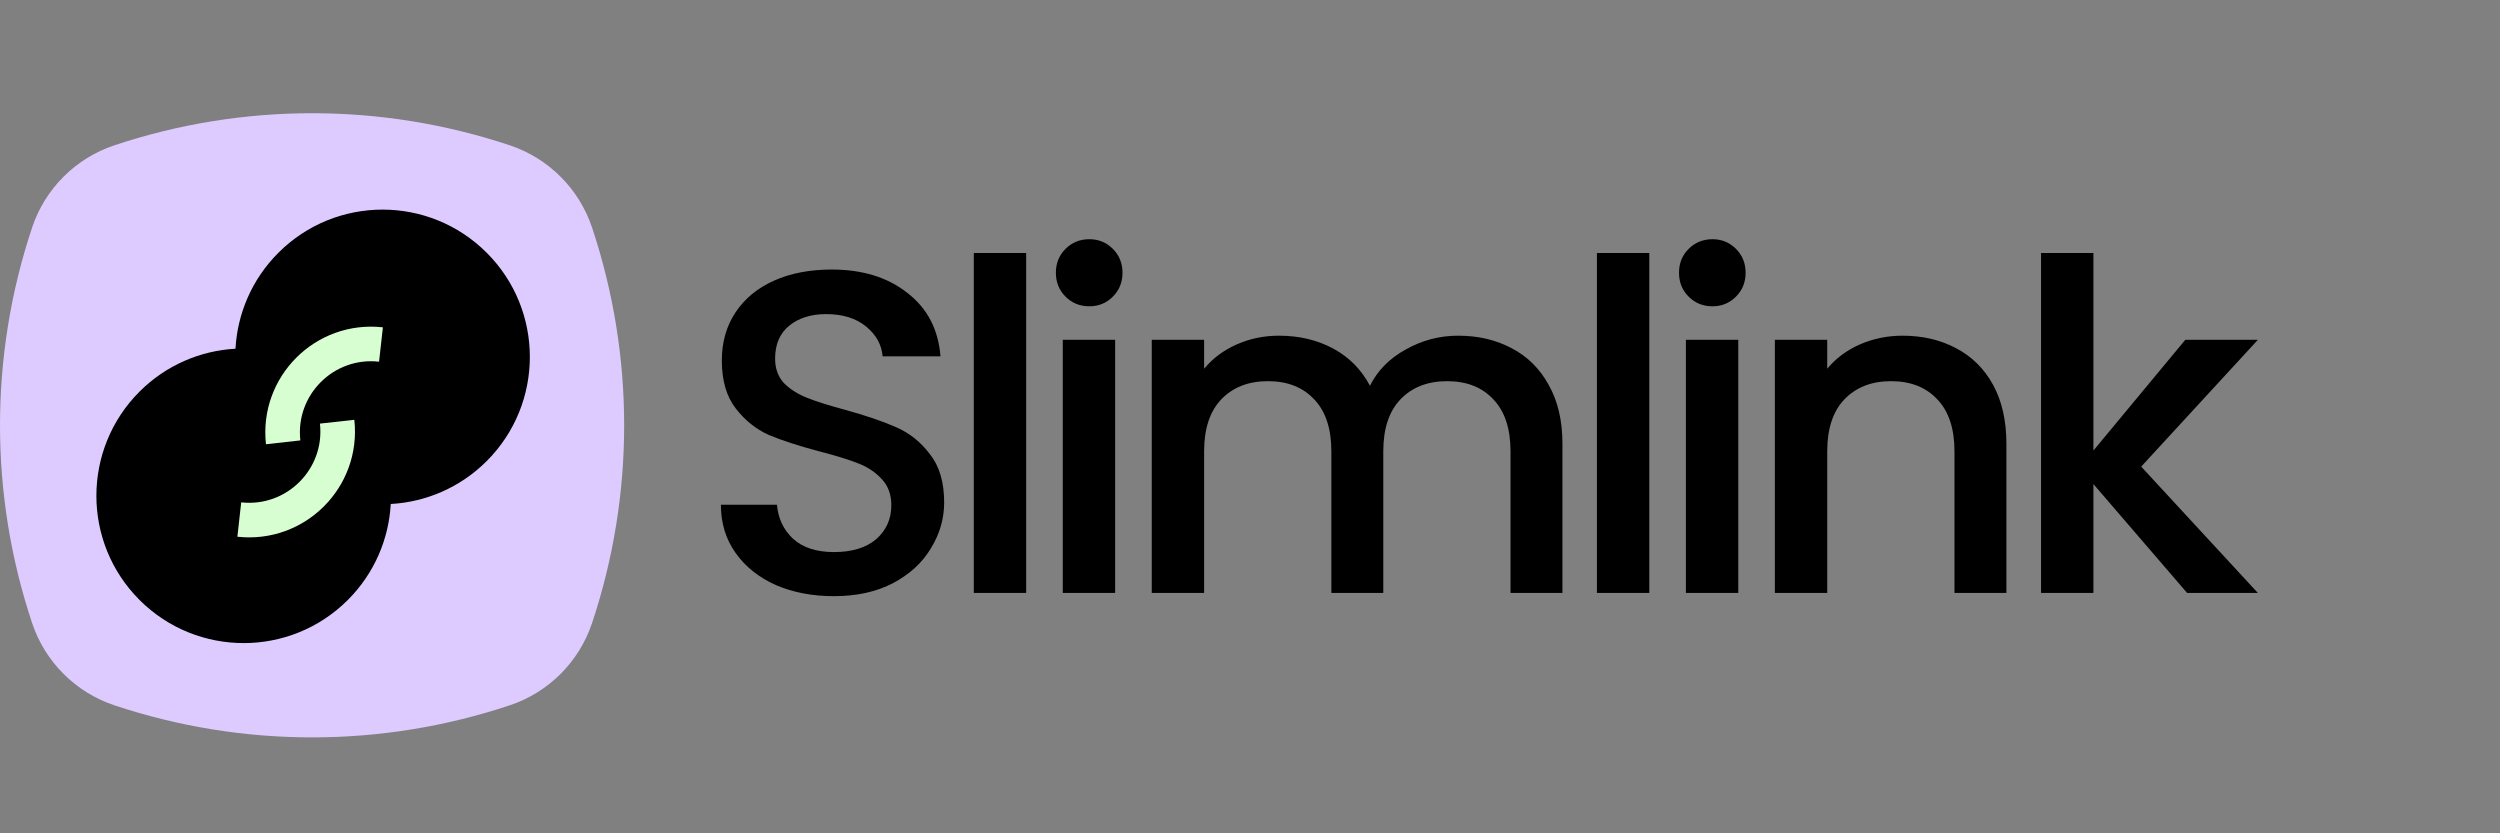
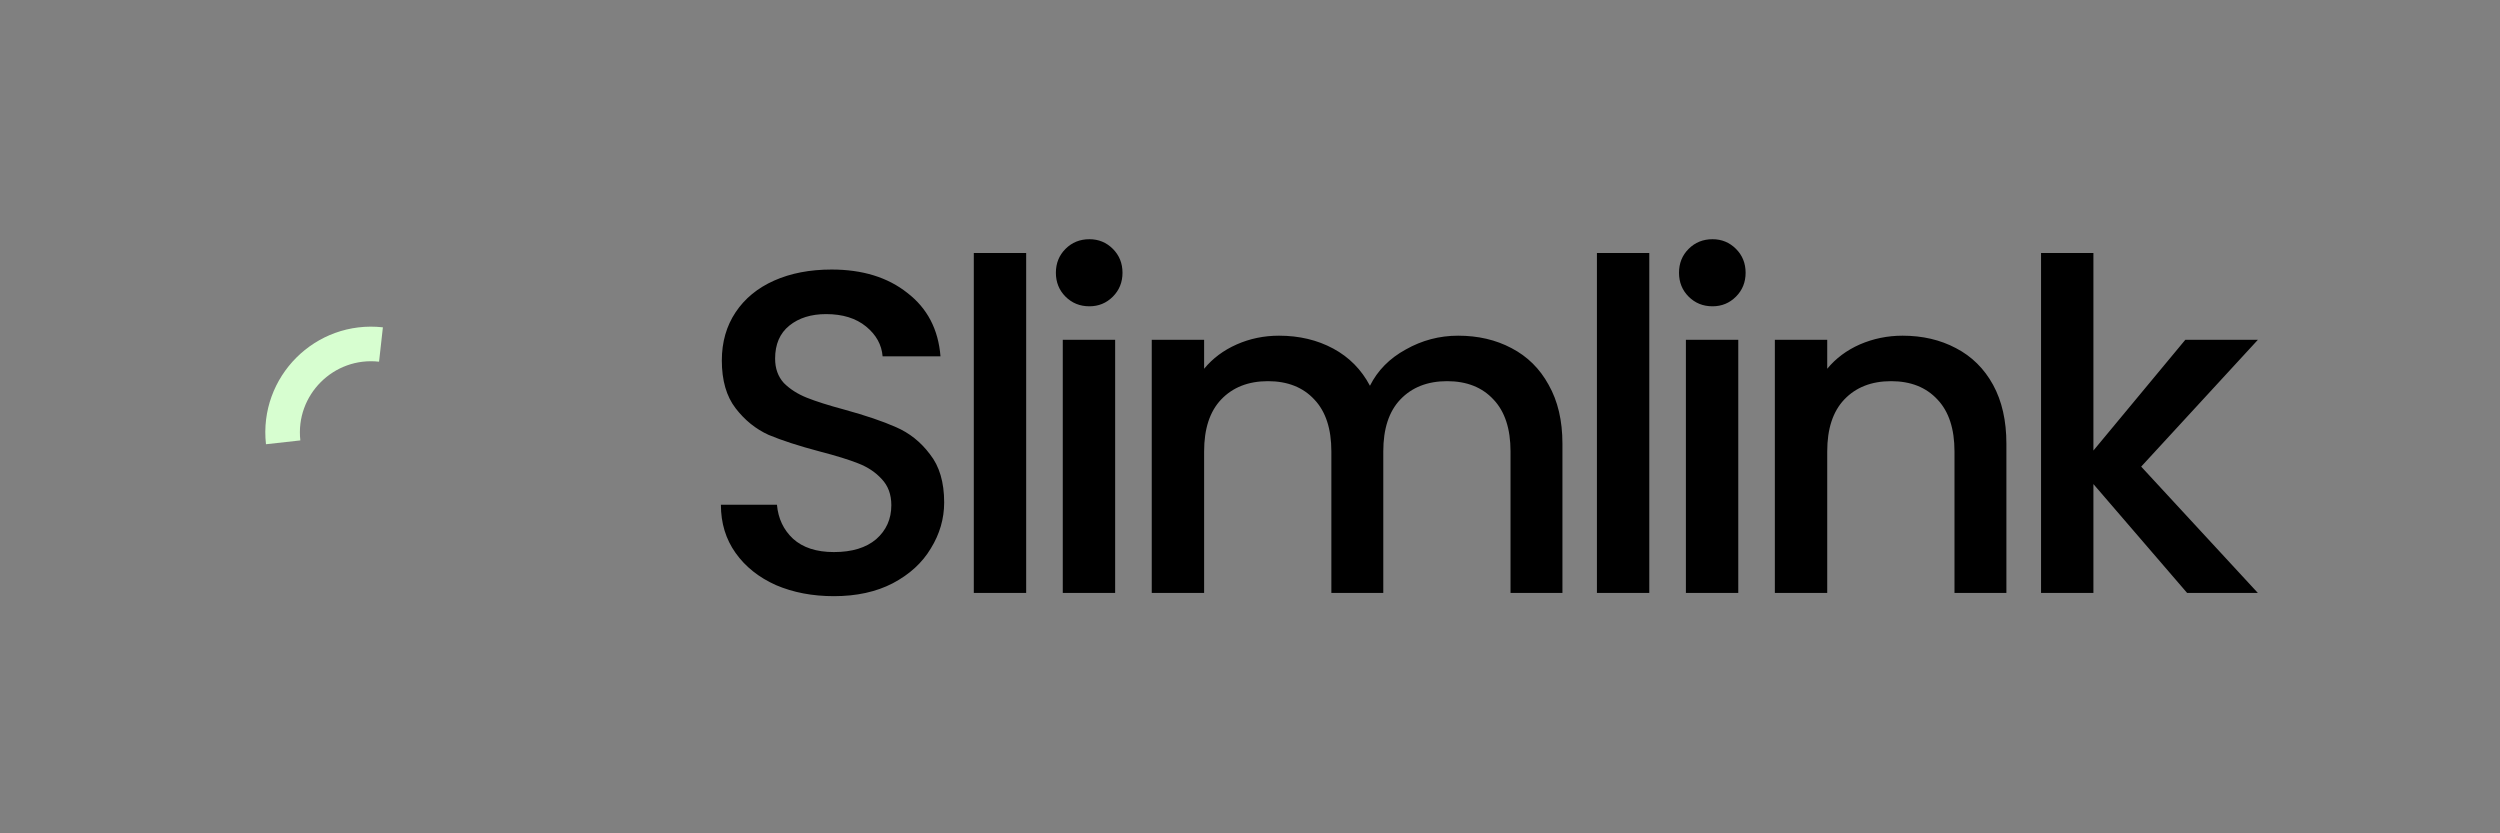
<svg xmlns="http://www.w3.org/2000/svg" width="156" height="52" viewBox="0 0 156 52" fill="none">
  <rect x="0" y="0" width="156" height="52" fill="#808080" stroke="none" />
  <path d="M52.036 37.201C50.698 37.201 49.495 36.971 48.424 36.513C47.354 36.035 46.513 35.366 45.902 34.506C45.29 33.646 44.984 32.643 44.984 31.496H48.482C48.558 32.356 48.892 33.063 49.485 33.617C50.096 34.172 50.947 34.449 52.036 34.449C53.164 34.449 54.043 34.181 54.673 33.646C55.304 33.092 55.619 32.385 55.619 31.525C55.619 30.856 55.419 30.311 55.017 29.891C54.635 29.47 54.148 29.146 53.556 28.916C52.982 28.687 52.179 28.439 51.148 28.171C49.848 27.827 48.787 27.483 47.966 27.139C47.163 26.776 46.475 26.222 45.902 25.476C45.328 24.731 45.042 23.737 45.042 22.495C45.042 21.349 45.328 20.345 45.902 19.485C46.475 18.625 47.278 17.966 48.31 17.507C49.342 17.049 50.536 16.819 51.893 16.819C53.823 16.819 55.4 17.307 56.623 18.281C57.865 19.237 58.553 20.555 58.687 22.237H55.075C55.017 21.511 54.673 20.89 54.043 20.374C53.412 19.858 52.581 19.6 51.549 19.6C50.612 19.6 49.848 19.839 49.256 20.317C48.663 20.794 48.367 21.482 48.367 22.38C48.367 22.992 48.548 23.498 48.912 23.9C49.294 24.282 49.772 24.588 50.345 24.817C50.918 25.046 51.702 25.295 52.696 25.562C54.014 25.925 55.084 26.288 55.906 26.652C56.747 27.015 57.454 27.578 58.027 28.343C58.62 29.088 58.916 30.091 58.916 31.353C58.916 32.366 58.639 33.321 58.085 34.219C57.55 35.118 56.757 35.844 55.705 36.398C54.673 36.933 53.45 37.201 52.036 37.201ZM64.033 15.787V37H60.765V15.787H64.033ZM67.98 19.113C67.387 19.113 66.891 18.912 66.489 18.511C66.088 18.109 65.887 17.612 65.887 17.02C65.887 16.427 66.088 15.931 66.489 15.529C66.891 15.128 67.387 14.927 67.98 14.927C68.553 14.927 69.04 15.128 69.442 15.529C69.843 15.931 70.044 16.427 70.044 17.02C70.044 17.612 69.843 18.109 69.442 18.511C69.04 18.912 68.553 19.113 67.98 19.113ZM69.585 21.205V37H66.317V21.205H69.585ZM90.989 20.947C92.231 20.947 93.34 21.205 94.314 21.721C95.308 22.237 96.082 23.002 96.636 24.014C97.21 25.027 97.496 26.25 97.496 27.684V37H94.257V28.171C94.257 26.757 93.903 25.677 93.196 24.932C92.489 24.167 91.524 23.785 90.301 23.785C89.078 23.785 88.103 24.167 87.377 24.932C86.67 25.677 86.317 26.757 86.317 28.171V37H83.077V28.171C83.077 26.757 82.724 25.677 82.017 24.932C81.309 24.167 80.344 23.785 79.121 23.785C77.898 23.785 76.924 24.167 76.197 24.932C75.49 25.677 75.137 26.757 75.137 28.171V37H71.869V21.205H75.137V23.011C75.672 22.361 76.35 21.855 77.172 21.492C77.994 21.129 78.873 20.947 79.809 20.947C81.071 20.947 82.198 21.215 83.192 21.75C84.186 22.285 84.95 23.059 85.485 24.072C85.963 23.116 86.708 22.361 87.721 21.807C88.734 21.234 89.823 20.947 90.989 20.947ZM102.916 15.787V37H99.648V15.787H102.916ZM106.862 19.113C106.27 19.113 105.773 18.912 105.372 18.511C104.97 18.109 104.77 17.612 104.77 17.02C104.77 16.427 104.97 15.931 105.372 15.529C105.773 15.128 106.27 14.927 106.862 14.927C107.436 14.927 107.923 15.128 108.324 15.529C108.726 15.931 108.926 16.427 108.926 17.02C108.926 17.612 108.726 18.109 108.324 18.511C107.923 18.912 107.436 19.113 106.862 19.113ZM108.468 21.205V37H105.2V21.205H108.468ZM118.72 20.947C119.963 20.947 121.071 21.205 122.046 21.721C123.039 22.237 123.813 23.002 124.368 24.014C124.922 25.027 125.199 26.25 125.199 27.684V37H121.96V28.171C121.96 26.757 121.606 25.677 120.899 24.932C120.192 24.167 119.227 23.785 118.004 23.785C116.781 23.785 115.806 24.167 115.08 24.932C114.373 25.677 114.019 26.757 114.019 28.171V37H110.751V21.205H114.019V23.011C114.554 22.361 115.233 21.855 116.055 21.492C116.895 21.129 117.784 20.947 118.72 20.947ZM133.61 29.117L140.891 37H136.477L130.629 30.206V37H127.361V15.787H130.629V28.114L136.362 21.205H140.891L133.61 29.117Z" fill="black" />
-   <rect x="5.22" y="11.745" width="28.059" height="29.138" fill="black" />
-   <path fill-rule="evenodd" clip-rule="evenodd" d="M7.139 9.067C4.713 9.876 2.81 11.779 2.002 14.204C-0.667 22.211 -0.667 30.867 2.002 38.874C2.81 41.3 4.713 43.203 7.139 44.011C15.146 46.68 23.802 46.68 31.809 44.011C34.234 43.203 36.137 41.3 36.946 38.874C39.615 30.867 39.615 22.211 36.946 14.204C36.137 11.779 34.234 9.876 31.809 9.067C23.802 6.398 15.146 6.398 7.139 9.067ZM30.371 15.772C33.96 19.361 33.96 25.181 30.371 28.771C28.706 30.435 26.562 31.328 24.383 31.449C24.262 33.628 23.37 35.772 21.705 37.437C18.116 41.026 12.296 41.026 8.706 37.437C5.117 33.847 5.117 28.027 8.706 24.438C10.371 22.773 12.515 21.881 14.694 21.76C14.815 19.581 15.707 17.436 17.372 15.772C20.962 12.182 26.781 12.182 30.371 15.772Z" fill="#DDCBFF" />
  <path d="M17.669 27.601V27.601C17.277 24.08 20.252 21.105 23.773 21.497V21.497" stroke="#D7FED0" stroke-width="2.158" />
-   <path d="M21.037 26.314V26.314C21.428 29.835 18.453 32.81 14.932 32.419V32.419" stroke="#D7FED0" stroke-width="2.158" />
</svg>